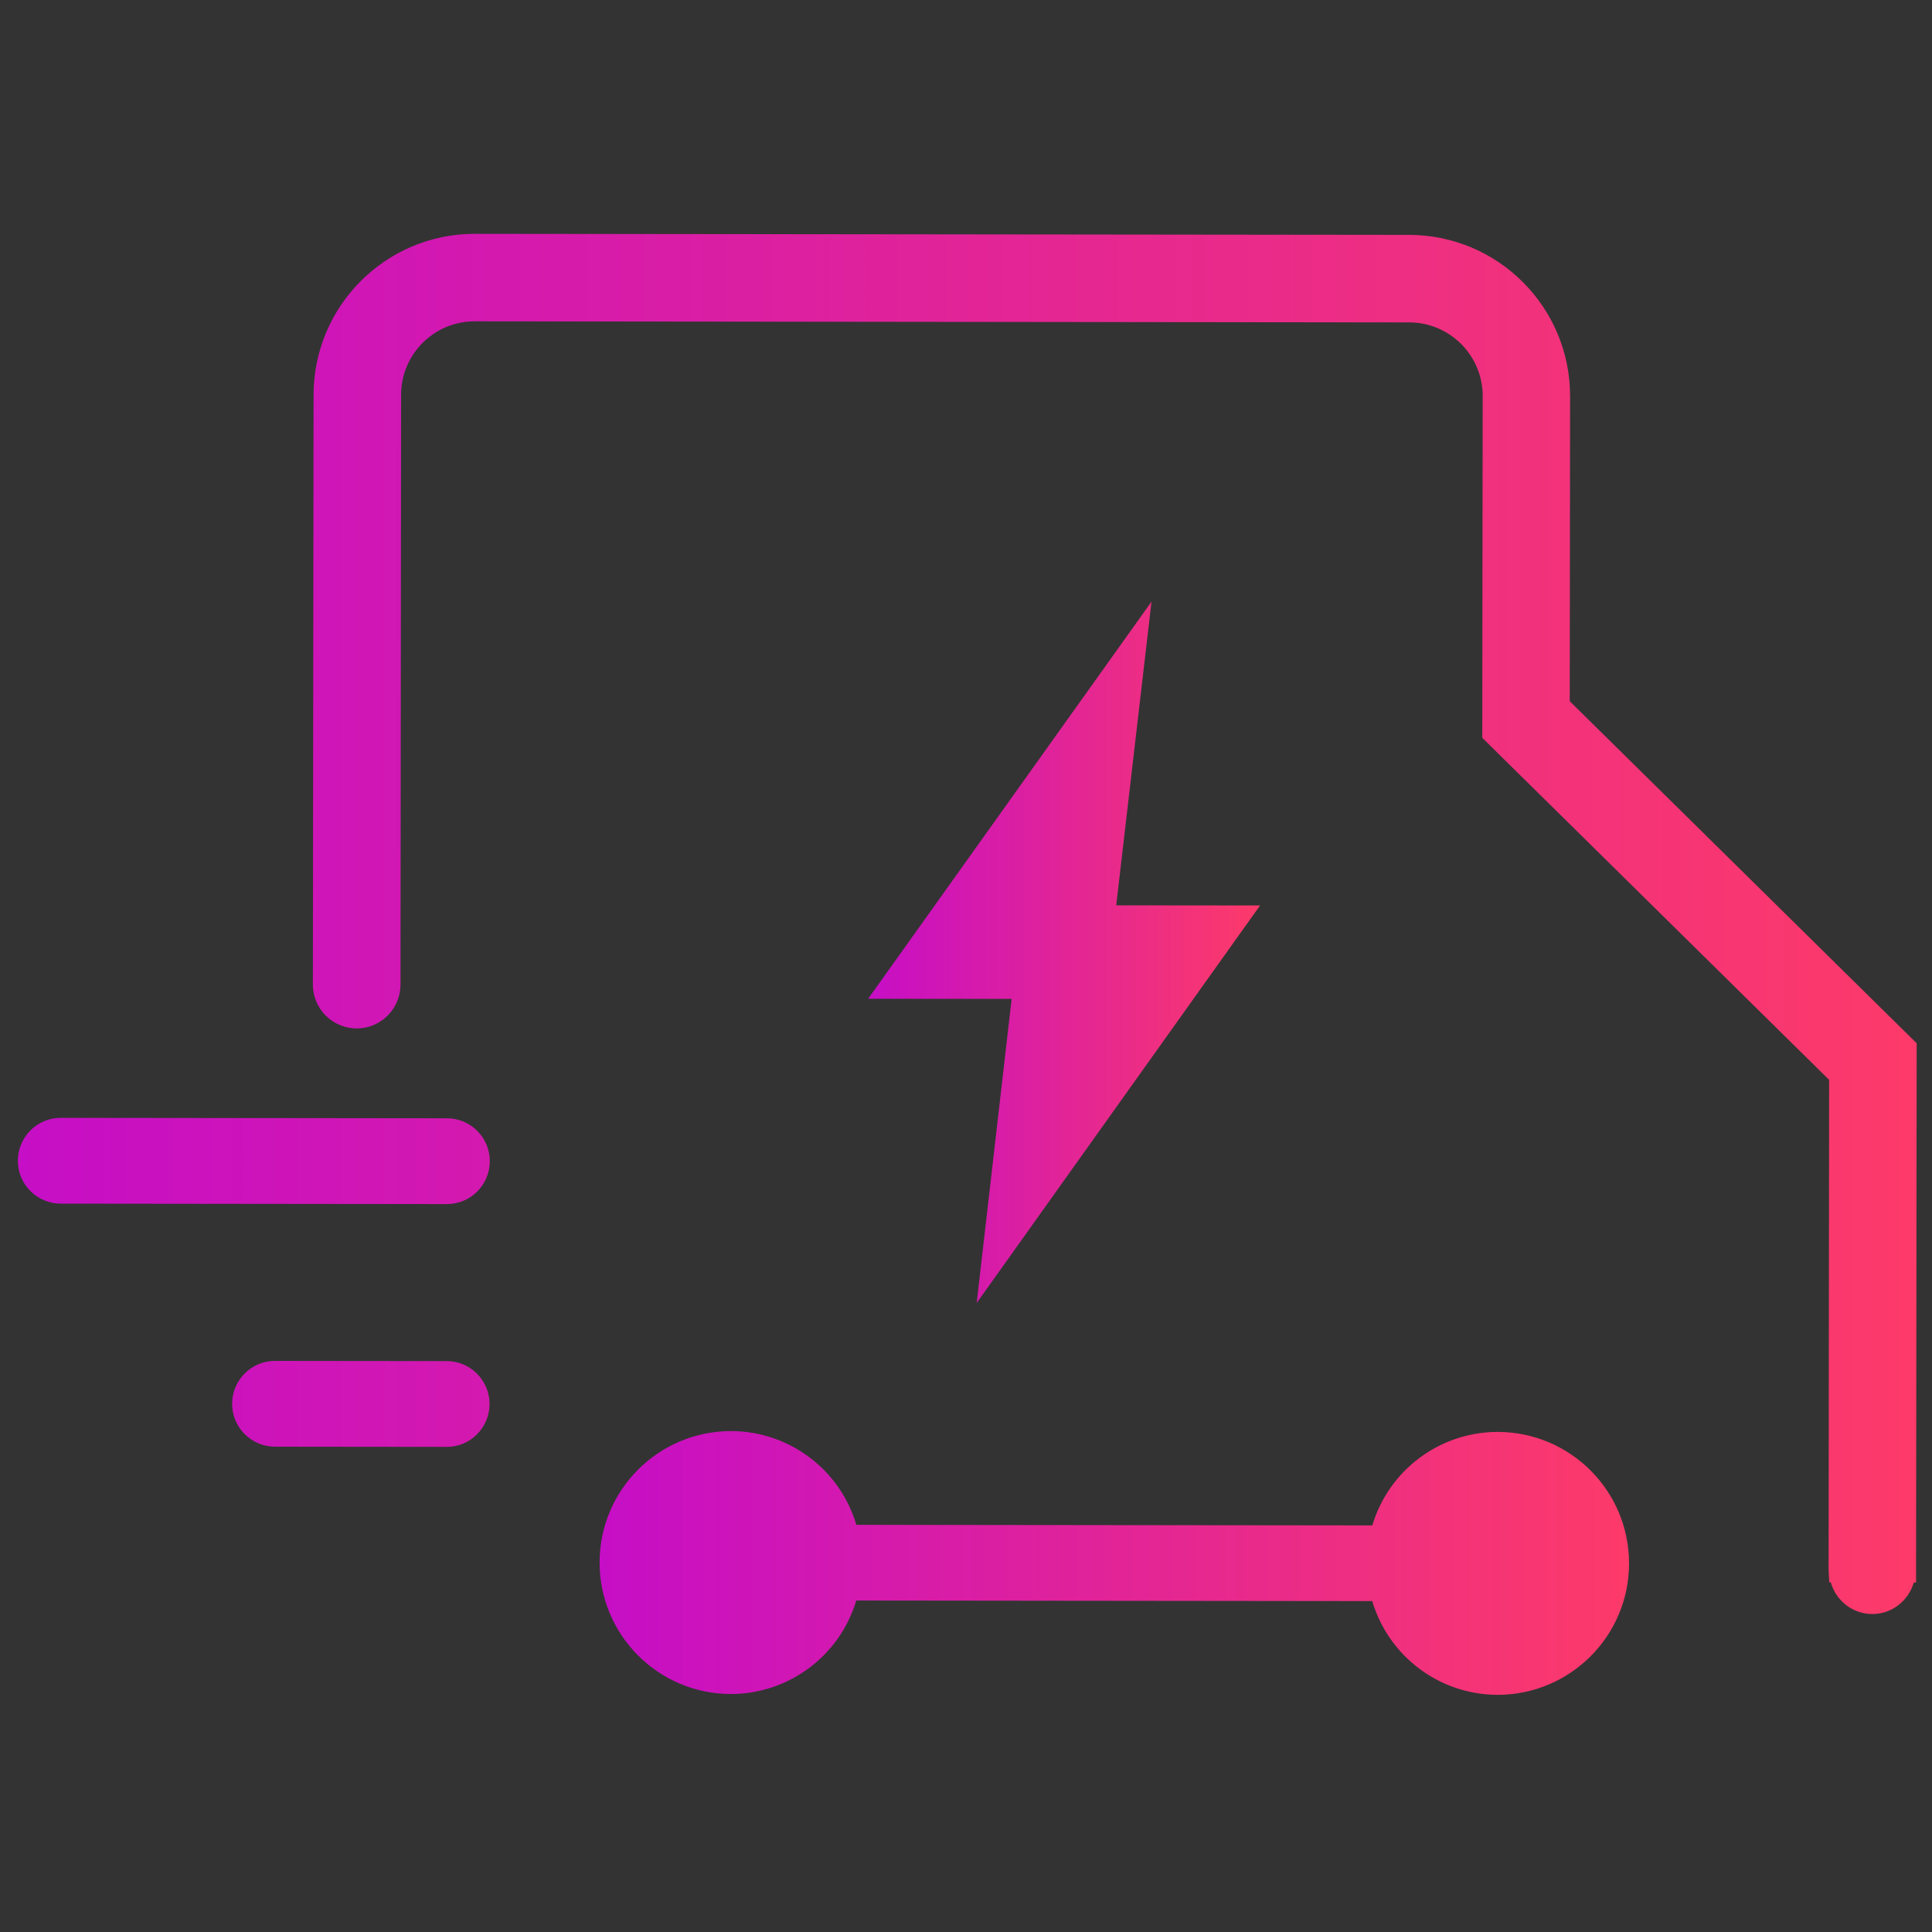
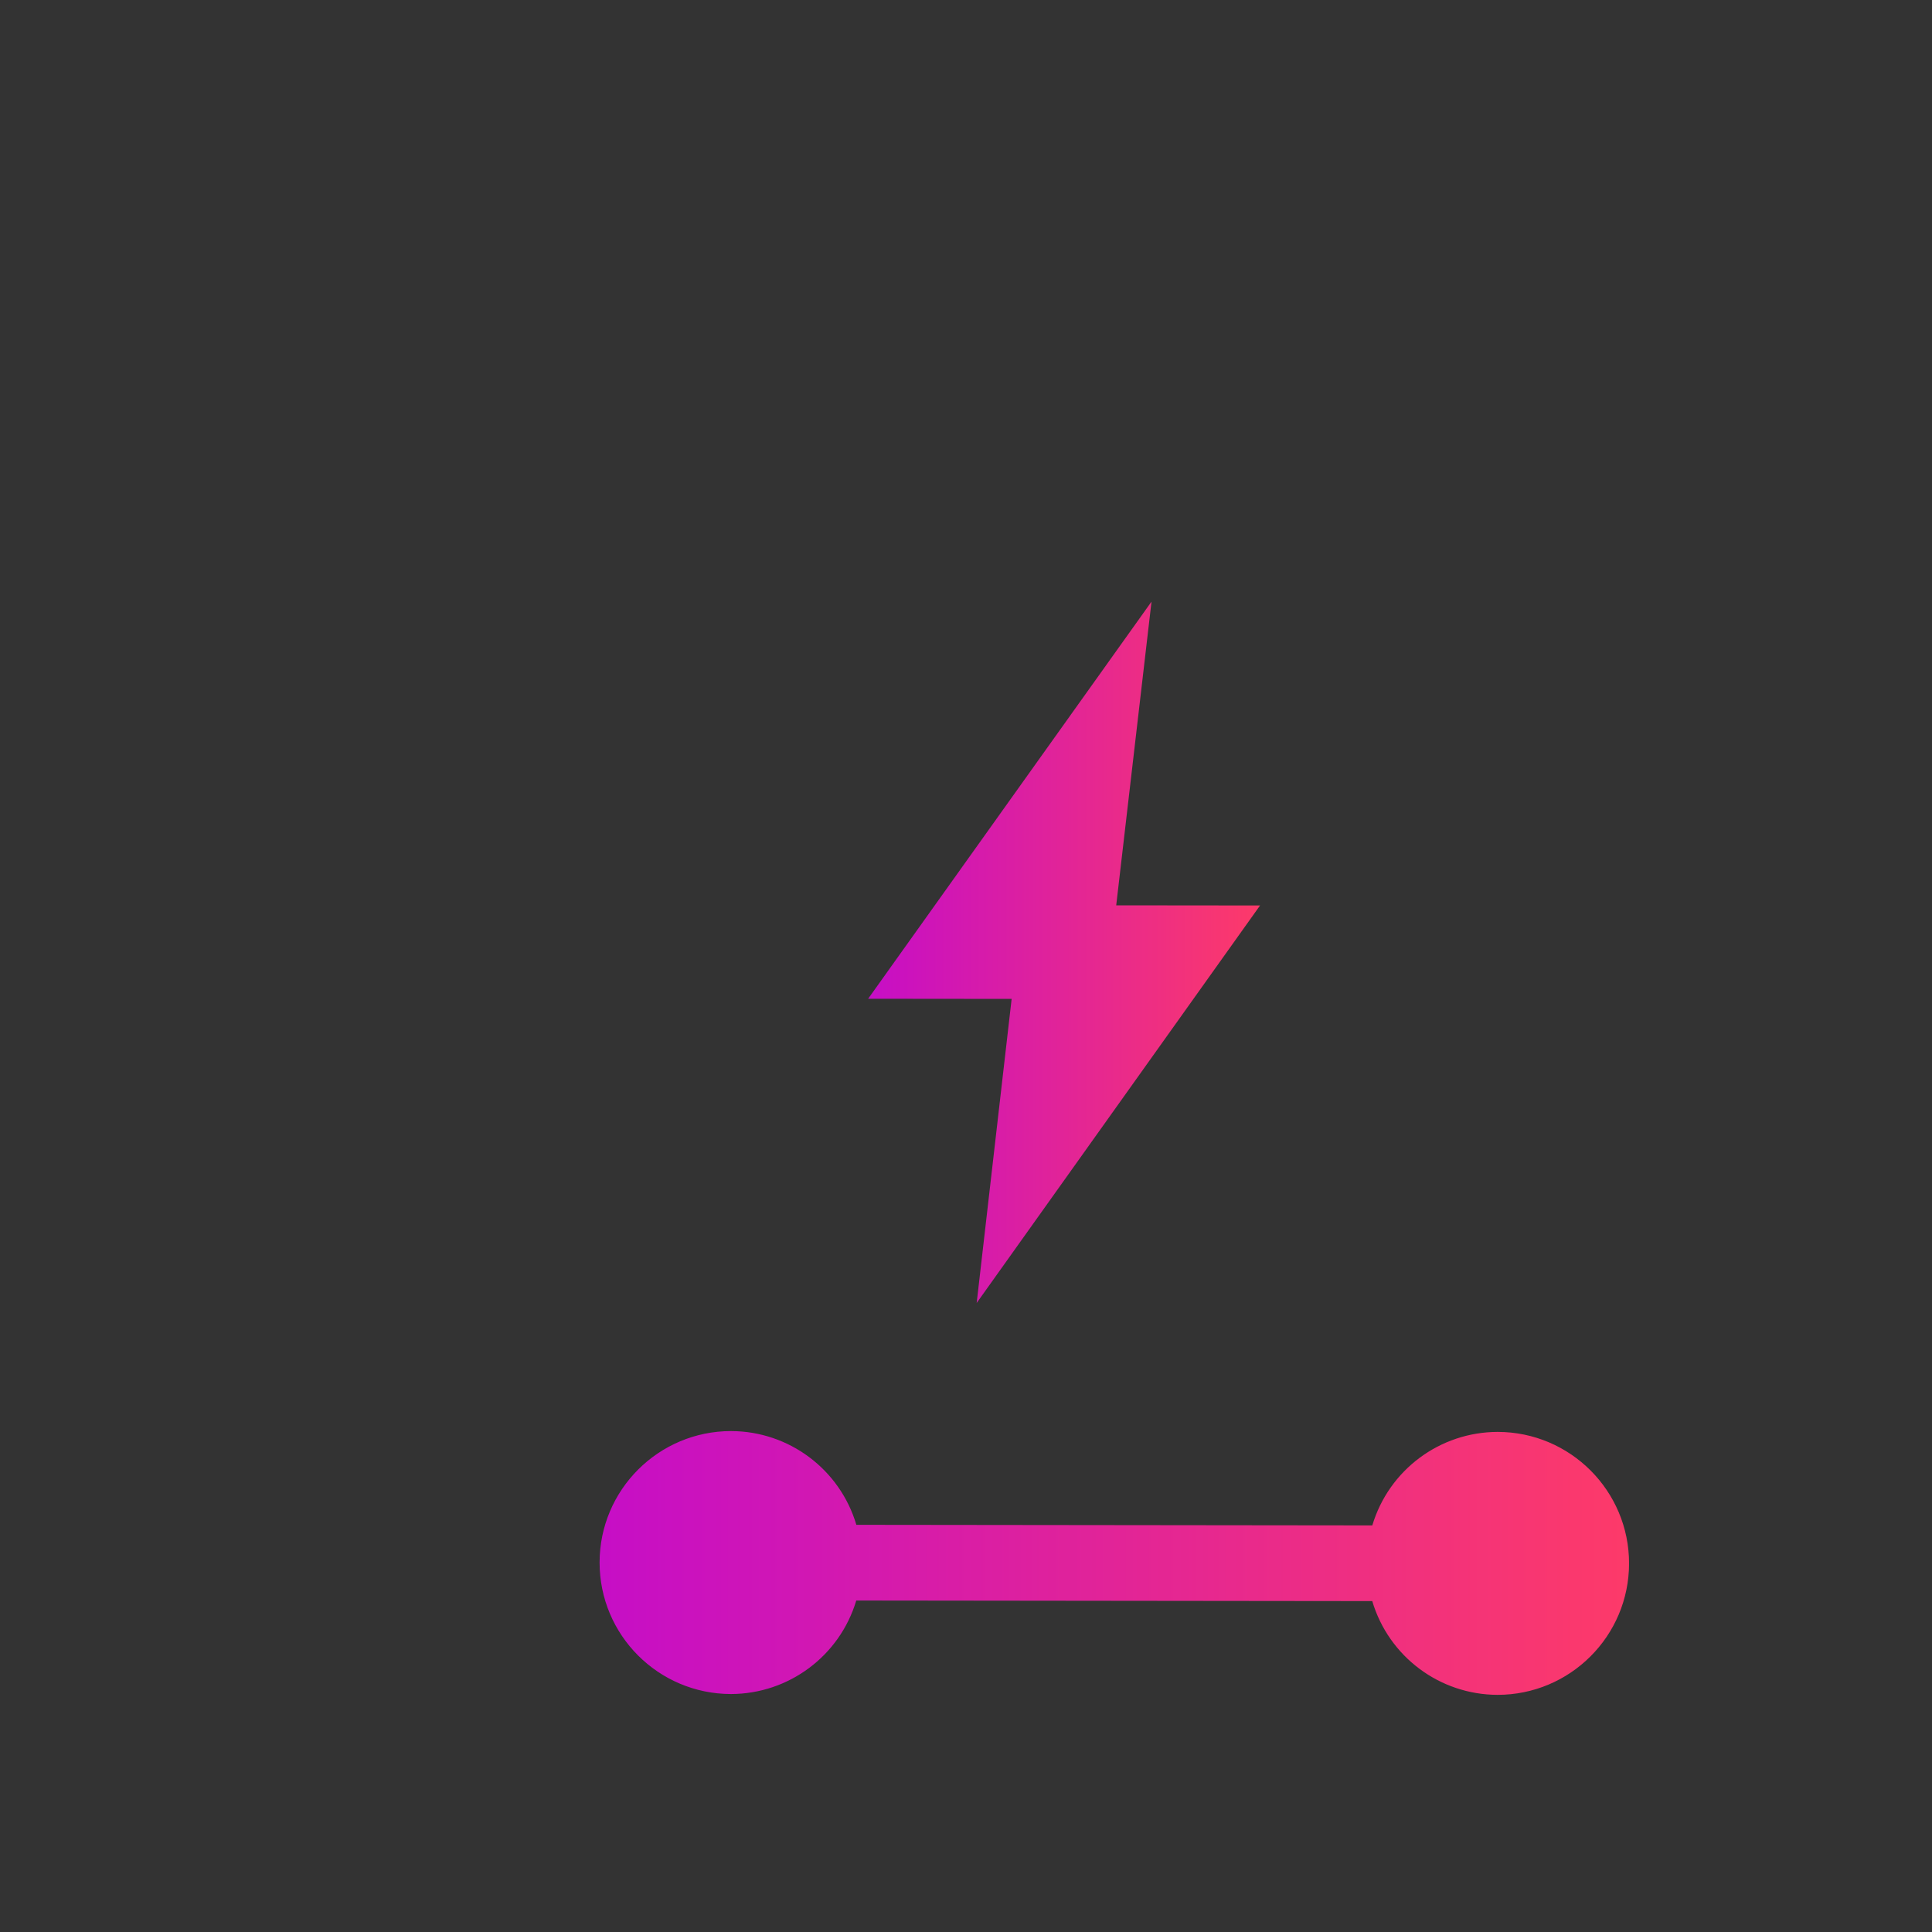
<svg xmlns="http://www.w3.org/2000/svg" xml:space="preserve" style="enable-background:new 0 0 400 400;" viewBox="0 0 400 400" y="0px" x="0px" id="图层_1" version="1.1">
  <rect x="0" y="0" width="400" height="400" fill="#333333" stroke="none" />
  <style type="text/css">
	.st0{fill:url(#SVGID_1_);}
	.st1{fill:url(#SVGID_00000057138432665609514540000009375060500028713651_);}
	.st2{fill:url(#SVGID_00000126306052541269532910000008648051046787164346_);}
	.st3{fill:#FFFFFF;}
	.st4{fill:url(#SVGID_00000131344601901679871960000001894583457096765087_);}
	.st5{fill:url(#SVGID_00000036223857188575908360000003803236348699511981_);}
	.st6{fill:url(#SVGID_00000079473702825062354670000015333443086727204502_);}
	.st7{fill:url(#SVGID_00000092455236827737006100000016905731100904151954_);}
</style>
  <linearGradient y2="323.595" x2="337.277" y1="323.595" x1="124.146" gradientUnits="userSpaceOnUse" id="SVGID_1_">
    <stop style="stop-color:#C60EC6" offset="0" />
    <stop style="stop-color:#FD3A69" offset="1" />
  </linearGradient>
  <path d="M310.08,296.46c-11.98,0.02-22.53,7.88-25.96,19.36L177.3,315.7c-3.4-11.48-13.94-19.38-25.92-19.41  c-15.03-0.01-27.23,12.17-27.24,27.2c-0.01,15.02,12.15,27.21,27.18,27.24c11.98-0.02,22.53-7.88,25.96-19.36l106.83,0.12  c3.41,11.48,13.94,19.37,25.92,19.41c15.03,0.01,27.23-12.16,27.25-27.19C337.29,308.68,325.12,296.48,310.08,296.46L310.08,296.46z" class="st0" />
  <linearGradient y2="191.288" x2="396.809" y1="191.288" x1="3.689" gradientUnits="userSpaceOnUse" id="SVGID_00000140704516908003437040000013003240863674735518_">
    <stop style="stop-color:#C60EC6" offset="0" />
    <stop style="stop-color:#FD3A69" offset="1" />
  </linearGradient>
-   <path d="M325,145.18L325.07,82  c0-18.4-14.9-33.32-33.29-33.37L98.29,48.41c-18.4,0-33.32,14.9-33.37,33.29l-0.14,122.14c-0.01,5.01,4.05,9.07,9.06,9.08  c5.01,0.01,9.07-4.05,9.08-9.06l0.12-122.14c0.01-8.39,6.84-15.2,15.24-15.19l193.49,0.22c8.39,0.01,15.21,6.84,15.2,15.23  l-0.08,70.78l71.81,70.81l-0.11,101.21l-0.01,0.03l0.15,2.81l0.32,0c1.09,3.82,4.54,6.54,8.58,6.55c4.03,0,7.49-2.71,8.6-6.53  l0.47,0l0.13-111.64C396.81,215.99,325,145.18,325,145.18z M101.41,240.42c-0.01,4.91-3.99,8.88-8.89,8.87l-79.95-0.09  c-4.91-0.01-8.88-3.99-8.87-8.89c0.01-4.91,3.99-8.88,8.89-8.87l79.95,0.09C97.44,231.53,101.42,235.51,101.41,240.42L101.41,240.42  z M101.36,290.69c-0.01,4.91-3.99,8.88-8.89,8.87l-35.54-0.04c-4.91-0.01-8.88-3.99-8.87-8.89s3.99-8.88,8.89-8.87l35.54,0.04  C97.39,281.81,101.36,285.79,101.36,290.69L101.36,290.69z" style="fill:url(#SVGID_00000140704516908003437040000013003240863674735518_);" />
  <linearGradient y2="197.153" x2="260.878" y1="197.153" x1="179.745" gradientUnits="userSpaceOnUse" id="SVGID_00000117667236360008865060000006478350775939406478_">
    <stop style="stop-color:#C60EC6" offset="0" />
    <stop style="stop-color:#FD3A69" offset="1" />
  </linearGradient>
  <path d="M260.88,187.47l-29.78-0.03l7.31-62.88  l-58.67,82.22l29.71,0.03l-7.24,62.96C202.21,269.76,260.88,187.47,260.88,187.47z" style="fill:url(#SVGID_00000117667236360008865060000006478350775939406478_);" />
  <g>
    <rect height="136.21" width="250" y="52.16" x="-597.74" />
    <path d="M-370.23,95.84c-0.22-0.23-0.47-0.41-0.77-0.54v-0.03c1.6-0.45,2.4-1.43,2.4-2.94c0-0.92-0.3-1.63-0.89-2.14   c-0.59-0.51-1.42-0.76-2.46-0.76h-3.29v10.88h1.39v-4.58h1c0.41,0,0.77,0.11,1.06,0.33c0.3,0.22,0.63,0.63,0.98,1.23l1.79,3.02   h1.64l-2.02-3.26C-369.74,96.48-370.02,96.08-370.23,95.84z M-372.21,94.5h-1.64v-3.84h1.66c0.69,0,1.22,0.16,1.58,0.48   c0.36,0.32,0.54,0.76,0.54,1.33c0,0.61-0.2,1.1-0.6,1.48C-371.06,94.31-371.58,94.5-372.21,94.5z" class="st3" />
    <path d="M-371.91,87.06c-4.52,0-8.2,3.71-8.2,8.27c0,4.56,3.68,8.27,8.2,8.27c4.52,0,8.2-3.71,8.2-8.27   C-363.71,90.77-367.39,87.06-371.91,87.06z M-371.91,102.23c-3.77,0-6.85-3.1-6.85-6.9c0-3.81,3.07-6.9,6.85-6.9   c3.77,0,6.85,3.1,6.85,6.9C-365.07,99.14-368.14,102.23-371.91,102.23z" class="st3" />
    <g>
      <g>
        <path d="M-458.13,106.48c0.19,1.29,0.37,2.55,0.55,3.77c0.18,1.23,0.37,2.33,0.58,3.3c0.2,0.97,0.33,1.64,0.39,2.01     c0.39,0.95,1.01,1.79,1.86,2.54c0.86,0.75,2.1,1.19,3.74,1.32c1.01,0.1,2.13,0.09,3.35-0.03c1.22-0.12,2.44-0.33,3.64-0.63     c1.34-0.2,2.61-0.45,3.8-0.75c1.2-0.3,2.2-0.64,3.02-1.01c0.81-0.37,1.36-0.92,1.62-1.65c0.27-0.73,0.3-1.33,0.11-1.8     c-0.33-0.58-0.83-1-1.49-1.28c-0.66-0.28-1.48-0.31-2.48,0.22c-0.25,0.13-0.71,0.28-1.25,0.42c-0.54,0.14-2.97,0.72-3.7,0.83     c-0.73,0.11-3.33,0.62-3.83,0.57c-0.51-0.05-0.94-0.49-1.31-1.31c-0.05-0.37-0.16-1.1-0.32-2.21l-0.43-2.94l8-1.38     c0.61-0.09,1.19-0.33,1.76-0.73c0.56-0.39,0.78-1.02,0.66-1.88c-0.05-0.37-0.19-0.66-0.41-0.88c-0.22-0.22-0.47-0.43-0.75-0.64     c-0.26-0.08-0.58-0.13-0.95-0.14c-0.37-0.01-0.68,0.01-0.93,0.04l-8,1.38c-0.09-0.61-0.17-1.16-0.24-1.66     c-0.11-0.74-0.2-1.38-0.28-1.93c-0.08-0.55-0.17-1.27-0.08-2.11c0.05-0.45,0.64-0.89,1.12-0.96l1.46-0.22     c0.61-0.09,1.26-0.15,2-0.19c0.75-0.05,1.43-0.13,2.05-0.22c0.61-0.09,1.09-0.16,1.46-0.22c0.85-0.13,1.62-0.43,2.29-0.9     c0.68-0.48,0.86-0.99,0.85-1.82c-0.02-1.29-0.93-1.68-1.21-1.89c-0.4-0.19-0.79-0.32-1.18-0.39c-0.38-0.07-2.85-0.17-4.02-0.06     c-1.17,0.11-2.36,0.26-3.57,0.44c-1.22,0.18-2.4,0.39-3.54,0.62c-1.15,0.24-1.95,0.51-2.4,0.83c-0.69,0.36-1.32,0.95-1.88,1.78     c-0.56,0.84-0.87,1.89-0.94,3.15c-0.09,0.27,0.23,3.72,0.33,4.84C-458.57,103.94-458.32,105.19-458.13,106.48z M-456.73,96.96     c0.07-0.39,0.14-0.74,0.26-0.99c0.3-0.6,0.6-0.96,0.99-1.27c0.39-0.31,0.71-0.42,0.98-0.33c0.26,0.09,0.41,0.28,0.46,0.59     c0.04,0.31,0.02,0.59-0.06,0.86c-0.09,0.27-0.17,0.53-0.26,0.79c-0.09,0.27-0.35,0.92-0.43,1.18c-0.09,0.27-0.2,1.01-0.71,1.37     c-0.16,0.11-0.48,0.29-0.7,0.17c-0.48-0.26-0.54-0.84-0.59-1.21C-456.83,97.77-456.8,97.35-456.73,96.96z" class="st3" />
        <path d="M-412.09,94.02c0-0.74-0.25-1.42-0.74-2.05c-0.49-0.62-1.41-0.87-2.77-0.74c-0.86,0-2.12,0.03-3.78,0.09     c-1.66,0.06-3.29,0.09-4.89,0.09c-1.72,0-3.32-0.03-4.8-0.09c-1.48-0.06-2.52-0.09-3.14-0.09c-0.37,0-0.77,0.03-1.2,0.09     c-1.33,0.18-1.73,0.78-1.94,1.12c-0.21,0.34-0.37,0.84-0.37,1.58c0,0.87,0.23,1.54,0.74,1.95c0.81,0.66,2.42,0.72,3.32,0.78     c0.43,0.03,0.98,0.06,1.47,0.06c0.49,0,0.98,0,1.48,0c0.49,0,0.92,0,1.29,0c0,1.49,0.03,3.07,0.09,4.74     c0.06,1.67,0.09,3.32,0.09,4.93c-0.12,1.74-0.18,3.41-0.18,5.02c0,1.61-0.06,3.16-0.18,4.65c0,0.87,0.37,1.58,1.11,2.14     c0.74,0.56,1.6,0.84,2.58,0.84c0.86,0,1.66-0.25,2.4-0.74c0.74-0.49,1.17-1.24,1.29-2.23c0.12-1.86,0.21-3.56,0.28-5.11     c0.06-1.55,0.09-3.07,0.09-4.56c0-1.49-0.03-3.04-0.09-4.65c-0.06-1.61-0.09-3.28-0.09-5.02l4.98-0.19     c1.11,0,1.87-0.25,2.31-0.74C-412.31,95.38-412.09,94.76-412.09,94.02z M-429.06,94.11c-0.62,0.06-1.17,0.09-1.66,0.09     c-0.49,0-1.01-0.03-1.57-0.09c-0.55-0.06-0.83-0.28-0.83-0.65s0.28-0.56,0.83-0.56c0.55,0,1.07,0,1.57,0h0.74     c0.37,0,0.67,0,0.92,0c0.24,0,0.46,0.06,0.65,0.19c0.18,0.12,0.28,0.31,0.28,0.56C-428.14,93.9-428.45,94.05-429.06,94.11z" class="st3" />
        <path d="M-394.18,119.71c1.85-0.05,3.4-0.39,4.66-1.02c1.25-0.63,2.27-1.36,3.04-2.2c0.78-0.96,1.34-1.99,1.69-3.09     c0.35-1.1,0.55-2.15,0.59-3.14c0.06-1.49-0.32-2.81-1.13-3.96c-0.82-1.15-1.7-1.99-2.67-2.53c-0.84-0.53-1.72-0.94-2.63-1.23     c-0.91-0.28-2.04-0.58-3.38-0.88c-0.61-0.15-1.15-0.48-1.62-1c-0.47-0.51-0.69-1.15-0.66-1.89c0.04-0.87,0.31-1.51,0.82-1.92     c0.51-0.41,1.07-0.61,1.68-0.58c0.49,0.02,0.92,0.16,1.27,0.42c0.36,0.26,0.72,0.53,1.08,0.79c0.36,0.26,0.75,0.53,1.17,0.79     c0.42,0.27,0.94,0.41,1.55,0.44c1.23,0.05,2.16-0.28,2.81-1c0.64-0.72,0.81-1.7,0.49-2.96c-0.23-0.5-0.58-0.98-1.05-1.44     c-0.47-0.45-1.01-0.82-1.62-1.09c-1.33-0.67-2.85-1.14-4.56-1.4c-1.71-0.26-3.31-0.23-4.8,0.08c-0.75,0.22-1.47,0.56-2.16,1.03     c-0.7,0.47-1.3,1-1.82,1.6c-0.65,0.72-1.14,1.51-1.48,2.36c-0.34,0.86-0.53,1.78-0.57,2.77c-0.06,1.49,0.19,2.8,0.76,3.94     c0.57,1.14,1.45,2.05,2.66,2.72c0.96,0.66,2.01,1.11,3.18,1.34c1.16,0.23,2.22,0.56,3.19,0.97c1.58,0.44,2.34,1.46,2.27,3.07     c-0.03,0.62-0.14,1.11-0.34,1.48c-0.2,0.36-0.51,0.63-0.87,0.89c-0.28,0.21-0.57,0.41-0.94,0.52c-0.37,0.11-0.74,0.16-1.11,0.14     c-0.62-0.03-1.25-0.21-1.92-0.54c-0.66-0.34-1.29-0.77-1.89-1.29c-0.6-0.4-1.17-0.82-1.7-1.28c-0.54-0.46-1.05-0.76-1.53-0.9     c-0.61-0.15-1.19-0.17-1.75-0.07c-0.56,0.1-1.1,0.51-1.62,1.24c-0.39,0.48-0.57,1.06-0.53,1.75c0.03,0.68,0.28,1.35,0.75,1.99     c0.46,0.76,1.11,1.47,1.94,2.13c0.83,0.66,1.8,1.19,2.89,1.61c0.97,0.41,1.97,0.76,3,1.05C-396,119.7-395.05,119.8-394.18,119.71     z M-397.41,94.64c-0.13,0.24-0.33,0.45-0.58,0.63c-0.26,0.18-0.42,0.37-0.59,0.58c-0.11,0.14-0.25,0.38-0.38,0.68     c-0.14,0.31-0.23,0.6-0.4,0.82c-0.22,0.28-0.37,0.44-0.67,0.53c-0.21,0.07-0.41,0.11-0.64-0.03c-0.36-0.26-0.49-0.76-0.4-1.51     c0.09-0.74,0.45-1.29,0.9-1.82c0.55-0.65,0.99-1.01,1.43-1.24c0.44-0.23,0.88-0.36,1.21-0.14c0.29,0.2,0.35,0.51,0.34,0.76     C-397.2,94.15-397.28,94.4-397.41,94.64z" class="st3" />
        <path d="M-408.95,97.36c0.67,0.28,1.44-0.12,2.16-0.7c0.73-0.59,1.38-1.57,2.17-2.82c0.7-1.11,1.18-2.29,1.07-3.69     c-0.1-1.39-0.62-2.27-1.37-2.61c-0.49-0.16-0.88-0.11-1.32,0.22c-0.33,0.25-0.61,0.61-0.91,1.2c-0.23,0.46-0.3,1.05-0.44,1.66     c-0.13,0.61-0.34,1.02-0.49,1.31c-0.23,0.46-0.43,0.95-0.83,1.37c-0.4,0.42-0.68,0.87-0.83,1.37c-0.15,0.49-0.2,0.97-0.12,1.43     C-409.78,96.55-409.55,97.11-408.95,97.36z M-406.31,88.81c0.2-0.21,0.36-0.37,0.53-0.45c0.16-0.08,0.32-0.13,0.44-0.05     c0.1,0.07,0.13,0.19,0.12,0.28c0,0.09-0.03,0.18-0.08,0.27c-0.05,0.09-0.12,0.16-0.21,0.23c-0.09,0.06-0.31,0.35-0.36,0.46     c-0.05,0.11-0.09,0.22-0.15,0.3c-0.08,0.1-0.18,0.15-0.24,0.19c-0.07,0.04-0.15,0.04-0.24-0.01c-0.13-0.1-0.18-0.28-0.14-0.55     C-406.61,89.2-406.49,88.99-406.31,88.81z" class="st3" />
        <path d="M-463.91,113.13c-0.71-0.45-1.63-0.64-2.88-0.23c-0.27,0.09-1.11,0.51-1.43,0.15     c-0.06-0.2-0.14-0.39-0.19-0.62c-0.18-0.87-0.28-1.73-0.28-2.6c0-1.12,0-2.17,0-3.16c0-0.99,0-2.05,0-3.16     c0-0.99,0.03-2.14,0.09-3.44c0.06-1.3,0.09-2.82,0.09-4.56c0-1.12-0.28-1.98-0.83-2.6c-0.55-0.62-1.45-0.93-2.67-0.93     c-0.86,0-1.54,0.09-2.03,0.28c-0.49,0.19-0.86,0.4-1.11,0.65c-0.37,0.37-0.59,0.78-0.65,1.21c-0.06,0.44-0.09,0.9-0.09,1.39     l0.01,12.77c-0.04,2.82-0.02,4.16,0.35,6.56c0.13,0.88,0.57,1.87,0.93,2.62c0.49,0.87,1.2,1.39,2.12,1.58     c0.58,0.12,1.15,0.15,1.71,0.14l0.01,0.03c1.18,0,0.9-0.04,2-0.12c1.43-0.11,2.65-0.3,3.65-0.57c1-0.27,1.73-0.79,2.18-1.58     c0.44-0.78,0.64-1.47,0.47-2.04C-462.67,114.14-463.2,113.57-463.91,113.13z M-471.92,98.11c-0.18,0.62-0.46,0.93-0.83,0.93     c-0.37,0-0.7-0.32-0.9-1.04c-0.17-0.61-0.16-0.92-0.21-1.56c-0.03-0.49,0-0.88,0.18-1.44c0.18-0.56,0.55-0.98,0.92-0.98     c0.25,0,0.39,0.08,0.54,0.25c0.21,0.23,0.38,0.73,0.43,0.97c0.08,0.38,0.13,0.95,0.13,1.2     C-471.64,96.93-471.73,97.49-471.92,98.11z" class="st3" />
-         <path d="M-439.98,146.84c-0.62-0.37-1.48-0.43-2.58-0.19c-0.25,0.12-0.65,0.22-1.2,0.28     c-0.55,0.06-3.04,0.28-3.78,0.28c-0.74,0-3.38,0.12-3.87,0c-0.49-0.12-0.86-0.62-1.11-1.49c0-0.37,0-1.12,0-2.23v-2.98l8.11-0.19     c0.61,0,1.23-0.15,1.84-0.46c0.61-0.31,0.92-0.9,0.92-1.77c0-0.37-0.09-0.68-0.28-0.93c-0.18-0.25-0.4-0.49-0.65-0.74     c-0.25-0.12-0.55-0.22-0.92-0.28c-0.37-0.06-0.68-0.09-0.92-0.09l-8.11,0.19c0-0.62,0-1.18,0-1.67c0-0.74,0-1.39,0-1.95     c0-0.56,0.16-1.74,0.36-2.21c0.17-0.41,0.63-0.67,1.12-0.67h1.48c0.61,0,1.29-0.06,2.03,0c0.75,0.06,3.14,0.19,3.5,0.19     c0.86,0,1.66-0.19,2.4-0.56c0.74-0.37,1.02-0.94,1.11-1.67c0.06-0.51,0-1.08-0.25-1.39c-0.25-0.31-0.43-0.41-0.67-0.66     c-0.37-0.25-0.74-0.43-1.11-0.56c-0.37-0.12-2.8-0.59-3.97-0.65c-1.17-0.06-2.37-0.09-3.6-0.09c-1.23,0-2.43,0.03-3.6,0.09     c-1.17,0.06-2,0.22-2.49,0.46c-0.74,0.25-1.45,0.74-2.12,1.49c-0.68,0.74-1.14,1.74-1.38,2.98c-0.12,0.25-0.18,0.84-0.18,1.77     c0,0.93-0.06,1.95-0.18,3.07c0,1.24,0,2.51,0,3.81c0,1.3,0,2.57,0,3.81c0,1.24,0.03,2.36,0.09,3.35     c0.06,0.99,0.05,1.68,0.09,2.05c0.12,1.02,0.74,1.92,1.48,2.79c0.74,0.87,1.9,1.49,3.5,1.86c0.98,0.25,2.09,0.4,3.32,0.46     c1.23,0.06,2.46,0.03,3.69-0.09c1.35,0,2.64-0.06,3.87-0.19c1.23-0.12,2.27-0.31,3.14-0.56c0.86-0.25,1.48-0.71,1.84-1.39     c0.37-0.68,0.49-1.27,0.37-1.77C-438.94,147.71-439.36,147.21-439.98,146.84z M-454.55,128.05c-0.12,0.25-0.25,0.5-0.37,0.74     c-0.12,0.25-0.43,0.87-0.55,1.12c-0.12,0.25-0.44,0.99-1.01,1.21c-0.18,0.07-0.42,0.19-0.65,0.09c-0.16-0.07-0.22-0.31-0.28-0.56     c-0.06-0.25-0.14-0.56-0.09-0.93c0.11-0.91,0.41-1.62,0.55-1.86c0.32-0.53,0.77-0.87,1.2-1.12c0.43-0.25,0.77-0.31,1.01-0.19     c0.25,0.12,0.37,0.34,0.37,0.65C-454.36,127.53-454.43,127.81-454.55,128.05z" class="st3" />
        <path d="M-420.46,136.94c-0.84-0.54-1.71-0.95-2.62-1.25c-0.91-0.29-2.03-0.6-3.37-0.91     c-0.61-0.15-1.15-0.49-1.61-1.01c-0.47-0.52-0.68-1.15-0.64-1.89c0.04-0.86,0.32-1.5,0.83-1.91c0.51-0.41,1.07-0.6,1.69-0.57     c0.49,0.02,0.91,0.17,1.27,0.44c0.36,0.27,0.71,0.53,1.07,0.8c0.36,0.27,0.74,0.53,1.16,0.8c0.42,0.27,0.93,0.42,1.55,0.45     c1.23,0.06,2.17-0.26,2.82-0.98c0.65-0.71,0.82-1.7,0.52-2.95c-0.22-0.51-0.57-0.99-1.04-1.45c-0.47-0.46-1.01-0.82-1.61-1.11     c-1.32-0.69-2.84-1.17-4.55-1.44c-1.71-0.27-3.31-0.26-4.8,0.04c-0.75,0.21-1.48,0.55-2.17,1.01c-0.7,0.46-1.31,0.99-1.83,1.58     c-0.65,0.71-1.15,1.5-1.5,2.35c-0.35,0.85-0.55,1.77-0.6,2.76c-0.07,1.49,0.17,2.8,0.73,3.95c0.56,1.15,1.44,2.06,2.63,2.74     c0.95,0.67,2,1.13,3.16,1.37c1.16,0.24,2.22,0.58,3.18,1c1.58,0.45,2.33,1.48,2.25,3.09c-0.03,0.62-0.15,1.11-0.35,1.47     c-0.2,0.36-0.49,0.66-0.87,0.89c-0.26,0.24-0.57,0.41-0.95,0.51c-0.37,0.11-0.75,0.15-1.11,0.13c-0.62-0.03-1.25-0.22-1.91-0.56     c-0.66-0.34-1.29-0.78-1.87-1.3c-0.6-0.4-1.16-0.83-1.69-1.3c-0.53-0.46-1.04-0.77-1.52-0.91c-0.61-0.15-1.19-0.18-1.75-0.09     c-0.56,0.1-1.1,0.5-1.63,1.22c-0.39,0.48-0.58,1.06-0.55,1.74c0.03,0.69,0.27,1.35,0.73,1.99c0.45,0.77,1.1,1.48,1.92,2.15     c0.83,0.66,1.79,1.21,2.87,1.63c0.96,0.42,1.96,0.78,2.99,1.08c1.03,0.3,1.98,0.41,2.85,0.33c1.85-0.03,3.4-0.36,4.66-0.98     c1.26-0.62,2.28-1.34,3.06-2.17c0.79-0.95,1.36-1.98,1.72-3.08c0.36-1.1,0.57-2.14,0.62-3.13c0.07-1.49-0.29-2.81-1.1-3.97     C-418.62,138.34-419.5,137.49-420.46,136.94z M-429.57,126.99c-0.01,0.25-0.09,0.49-0.22,0.73c-0.14,0.24-0.33,0.45-0.58,0.62     c-0.26,0.17-0.41,0.41-0.58,0.62c-0.11,0.14-0.26,0.33-0.4,0.63c-0.14,0.3-0.24,0.6-0.41,0.82c-0.22,0.28-0.43,0.44-0.67,0.52     c-0.21,0.07-0.41,0.1-0.64-0.03c-0.36-0.27-0.49-0.77-0.39-1.51c0.1-0.74,0.43-1.32,0.92-1.82c0.55-0.56,1-1,1.45-1.23     c0.44-0.23,0.88-0.34,1.21-0.13C-429.54,126.47-429.55,126.74-429.57,126.99z" class="st3" />
-         <path d="M-371.75,128.53c0-0.37-0.02-0.77-0.08-1.21c-0.06-0.43-0.21-0.84-0.45-1.21c-0.24-0.37-0.61-0.72-1.1-1.03     c-0.49-0.31-1.1-0.54-1.84-0.67c-0.99-0.01-1.85,0.26-2.59,0.81c-0.74,0.55-1.06,1.39-0.94,2.5c0.22,2.73,0.38,5.61,0.48,8.65     c0.09,3.04,0.13,5.8,0.11,8.28c-0.24-0.5-0.54-1.34-0.9-2.52c-0.36-1.18-0.84-2.58-1.44-4.2c-0.48-1.49-1.05-3.08-1.71-4.76     c-0.66-1.68-1.42-3.45-2.26-5.32c-0.12-0.5-0.3-0.93-0.54-1.31c-0.24-0.37-0.61-0.75-1.1-1.13c-0.49-0.38-1.01-0.66-1.56-0.85     c-0.55-0.19-1.2-0.29-1.93-0.3c-1.23-0.01-2.28,0.26-3.14,0.81c-0.87,0.55-1.61,1.63-2.24,3.23c-0.5,1.24-0.85,2.69-1.05,4.36     c-0.2,1.67-0.31,3.44-0.32,5.3c-0.02,1.86,0.03,3.69,0.14,5.49c0.11,1.8,0.28,3.32,0.51,4.56c0.12,0.37,0.24,0.78,0.36,1.21     c0.12,0.44,0.3,0.84,0.54,1.21c0.24,0.37,0.55,0.72,0.91,1.03c0.37,0.31,0.85,0.54,1.47,0.66c1.11,0.13,2.06-0.1,2.87-0.72     c0.8-0.61,1.15-1.48,1.04-2.59c-0.24-1.24-0.41-2.7-0.52-4.38c-0.11-1.67-0.15-3.5-0.14-5.49l0.04-5.02     c0.01-0.74,0.01-1.36,0.02-1.86l0.01-0.74c0.12,0,0.42,0.75,0.9,2.24c0.48,1.49,1.14,3.42,1.98,5.78     c0.36,1.12,0.78,2.36,1.26,3.73c0.48,1.37,0.96,2.8,1.44,4.29c0.6,1.49,1.42,2.68,2.46,3.56c1.04,0.88,2.29,1.32,3.77,1.34     c0.86,0.01,1.6-0.11,2.22-0.35c0.62-0.24,1.11-0.55,1.48-0.92c0.37-0.37,0.68-0.8,0.93-1.29c0.25-0.49,0.44-1.05,0.57-1.67     c0.26-1.36,0.45-2.94,0.59-4.74c0.14-1.79,0.22-3.69,0.23-5.67c0.01-1.61,0-3.19-0.05-4.74     C-371.38,131.36-371.52,129.9-371.75,128.53z M-389.22,127.07c-0.08,0.42-1.04,2.1-1.17,2.22c-0.12,0.12-0.36,0.47-0.59,0.73     c-0.15,0.17-0.65,0.6-0.89,0.65c-0.25,0.06-0.44,0.05-0.6-0.02c-0.23-0.1-0.37-0.23-0.41-0.54c-0.13-0.95,0.17-1.55,0.29-1.86     c0.12-0.31,0.27-0.6,0.44-0.83c0.41-0.56,0.9-0.83,1.33-1.01c0.43-0.18,0.85-0.26,1.2-0.08     C-389.23,126.53-389.17,126.82-389.22,127.07z" class="st3" />
        <path d="M-401.66,148.58c0.09-1.19,0.17-2.36,0.23-3.48c0.09-1.74,0.13-3.57,0.13-5.48c0-1.24-0.04-2.53-0.13-3.88     c-0.08-1.23-0.12-2.61-0.12-4.11c0.06-0.61-0.14-1.23-0.64-1.77c-0.16-0.17-0.35-0.34-0.57-0.49c0.18-0.16,0.35-0.33,0.51-0.52     c0.87-1.11,0.92-2.5,0.07-3.64c-0.3-0.4-0.69-0.76-1.1-1.05c-0.9-0.64-1.94-0.93-3.04-0.99c-1.6-0.1-3.09,0.23-4.37,1.25     c-0.86,0.68-1.39,1.56-1.34,2.71c0.04,0.93,0.49,1.65,1.15,2.24c-0.85,0.61-1.27,1.35-1.22,2.21c0.01,0.12,0.04,0.23,0.07,0.35     c0,0.93,0,1.91,0,2.98c0,1.35,0,2.7,0,4.05c0,2.02,0,4.05,0,6.07c0,1.25-0.04,2.42-0.1,3.54c-0.59,0.49-0.92,1.08-0.87,1.8     c0.05,0.81,0.61,1.44,1.45,1.95c0.46,0.28,0.95,0.49,1.46,0.66c0.01,0,0.02,0.01,0.03,0.01c0.07,0.02,0.14,0.04,0.21,0.07     c0.75,0.26,1.59,0.4,2.54,0.4c0.04,0,0.07,0,0.1-0.01c0.19,0.01,0.38,0.02,0.58,0.02c0.35-0.03,0.94-0.06,1.51-0.15     c1.42-0.22,2.67-0.66,3.6-1.5c1.03-0.94,1.08-2.11,0.08-3.06C-401.51,148.69-401.6,148.64-401.66,148.58z M-409.4,127.7     c0.71,0.73,1.52,1.21,2.57,1.21c0.3,0,0.48,0.2,0.48,0.47c0.01,0.27-0.17,0.46-0.46,0.5c-0.07,0.01-0.13,0-0.2,0     c-1.24-0.08-2.27-0.61-3.1-1.53c-0.21-0.23-0.19-0.51,0.02-0.7C-409.9,127.46-409.62,127.48-409.4,127.7z M-411.12,126.68     c0-0.29,0.25-0.54,0.54-0.54c0.29,0,0.53,0.24,0.54,0.53c0.01,0.3-0.22,0.54-0.52,0.55     C-410.87,127.23-411.12,126.99-411.12,126.68z M-410.31,129.81c0,0,0.01-0.01,0.02-0.01c1.04,0.69,2.25,0.98,3.69,1.01     c0.3-0.04,0.8-0.07,1.29-0.17c0.72-0.16,1.38-0.42,1.97-0.81c0.25,0.17,0.48,0.35,0.65,0.53c0.66,0.71,0.64,1.55-0.06,2.27     c-0.62,0.64-1.51,1.05-2.71,1.26c-0.31,0.06-0.63,0.08-0.89,0.1l-0.27,0.02c-1.66-0.03-2.82-0.34-3.76-0.98     c-0.65-0.44-0.98-0.93-1.01-1.49C-411.45,130.87-411.09,130.31-410.31,129.81z" class="st3" />
        <path d="M-474.22,123.26c-0.98-0.06-2.16-0.02-3.52,0.14c-1.37,0.16-2.55,0.33-3.54,0.51     c-1.38,0.28-2.48,0.74-3.32,1.37c-0.84,0.63-1.31,1.62-1.39,2.98c-0.25,1.97-0.43,3.76-0.53,5.37c-0.1,1.61-0.21,3.22-0.31,4.83     c-0.1,1.48-0.17,3.04-0.21,4.65c-0.04,1.61-0.07,3.41-0.07,5.4c-0.06,0.87,0.2,1.6,0.78,2.19c0.58,0.6,1.48,0.93,2.71,1.01     c1.23,0.08,2.1-0.11,2.62-0.57c0.65-0.58,1-1.21,1.04-1.89c0.04-0.68,0.09-1.45,0.15-2.32c0.06-0.86,0.08-1.73,0.07-2.6     c-0.01-0.87,0.03-1.86,0.1-2.98l2.76,0.18c0.39,1.52,0.86,2.98,1.38,4.38c0.52,1.4,1.41,2.95,2.66,4.65     c0.34,0.4,0.72,0.76,1.13,1.1c0.41,0.34,0.85,0.65,1.33,0.93c0.48,0.16,0.97,0.25,1.46,0.28c0.49,0.03,0.99-0.06,1.5-0.28     c1.28-0.78,1.97-1.52,2.08-2.19c0.1-0.67-0.25-1.47-1.05-2.4c-1.16-1.19-1.94-2.48-2.34-3.88c-0.3-1.01-0.49-1.96-0.56-2.83     c0.88-0.32,1.71-0.76,2.49-1.33c0.9-0.69,1.64-1.54,2.2-2.56c0.56-1.02,0.88-2.21,0.97-3.57c0.21-3.22-0.5-5.72-2.11-7.5     C-467.35,124.55-470.17,123.52-474.22,123.26z M-481,127.37c-0.15,0.36-0.29,0.66-0.4,0.91c-0.34,0.71-0.78,1.32-1.11,1.67     c-0.25,0.25-0.46,0.44-0.65,0.56c-0.18,0.12-0.34,0.12-0.46,0c-0.12-0.12-0.25-0.34-0.37-0.65c-0.12-0.31-0.23-0.68-0.26-1.06     c-0.03-0.39-0.04-1.36,0.44-2.01c0.37-0.5,0.83-0.8,1.38-0.93c0.55-0.12,0.96-0.14,1.2,0c0.37,0.21,0.37,0.5,0.37,0.74     C-480.85,126.86-480.9,127.12-481,127.37z M-470.41,135.12c-0.37,0.5-0.86,0.87-1.48,1.12c-0.62,0.25-1.38,0.4-2.31,0.46     c-0.92,0.06-1.94,0.09-3.04,0.09c-0.37,0-0.65-0.15-0.83-0.46c-0.18-0.31-0.36-0.47-0.46-1.39c0-0.25,0-0.53,0-0.84     c0-0.31,0-0.65,0-1.02v-0.93c0-0.37,0-0.62,0-0.74c0.12-1.36,0.61-2.17,1.48-2.42c0.74-0.25,1.54-0.37,2.4-0.37     c0.86,0,1.66,0.12,2.4,0.37c0.61,0.25,1.17,0.68,1.66,1.3c0.49,0.62,0.74,1.55,0.74,2.79     C-469.86,133.94-470.04,134.63-470.41,135.12z" class="st3" />
      </g>
      <g>
        <linearGradient y2="170.907" x2="-515.263" y1="68.42" x1="-557.712" gradientUnits="userSpaceOnUse" id="SVGID_00000105388323613875679130000012224619903587221946_">
          <stop style="stop-color:#C60EC6" offset="0" />
          <stop style="stop-color:#FD3A69" offset="1" />
        </linearGradient>
        <path d="M-536.52,75.69     c-20.78,0-37.69,13.94-37.69,31.08c0,6.27,2.34,13.39,7.55,15.17c0.45,0.15,0.91,0.25,1.36,0.32c0.6,4.01,1.93,8.29,3.22,12.47     c3.74,12.07,5.72,20.35-0.66,25.21c-1.2,0.91-1.43,2.63-0.52,3.82c0.54,0.7,1.35,1.07,2.17,1.07c0.58,0,1.16-0.18,1.65-0.56     c9.9-7.54,6-20.09,2.57-31.17c-1.23-3.97-2.41-7.78-2.97-11.21c0.37-0.07,0.74-0.15,1.12-0.23c1.99-0.42,4.04-0.84,6.21-0.8     c1.8,0.04,3.95,0.77,6.23,1.55c2.87,0.98,6.13,2.09,9.59,2.09c3.5,0,6.88-1.12,9.85-2.1c2.22-0.74,4.32-1.43,6.08-1.54     c2.18-0.14,4.29,0.32,6.33,0.77c0.41,0.09,0.81,0.18,1.21,0.26c-0.62,3.74-1.98,7.95-3.31,12.06c-3.46,10.69-7.38,22.8,0.94,30.2     c1.13,1,2.85,0.9,3.85-0.23c1-1.13,0.9-2.85-0.23-3.85c-5.65-5.03-2.6-14.45,0.63-24.44c1.46-4.5,2.95-9.12,3.6-13.43     c0.34-0.07,0.67-0.15,1.01-0.26c4.8-1.61,7.9-7.56,7.9-15.17C-498.84,89.63-515.74,75.69-536.52,75.69z M-521.11,115.42     c-2.46,0.16-5,1-7.45,1.81c-2.71,0.9-5.51,1.82-8.14,1.82c-2.55,0-5.23-0.91-7.82-1.8c-2.57-0.88-5.23-1.78-7.88-1.84     c-0.14,0-0.28,0-0.42,0c-2.62,0-4.95,0.49-7.02,0.92c-0.09,0.02-0.17,0.04-0.26,0.05c0.96-11.39,11.16-20.38,23.57-20.38     c12.4,0,22.6,8.98,23.57,20.36c-0.1-0.02-0.2-0.04-0.3-0.07C-515.56,115.8-518.16,115.22-521.11,115.42z M-507.49,116.21     c-1.05-14.32-13.66-25.66-29.03-25.66c-15.43,0-28.09,11.45-29.04,25.85c-1.63-1.24-3.18-4.9-3.18-9.63     c0-14.13,14.46-25.62,32.23-25.62s32.23,11.49,32.23,25.62C-504.29,110.97-505.62,114.72-507.49,116.21z" style="fill:url(#SVGID_00000105388323613875679130000012224619903587221946_);" />
        <linearGradient y2="174.738" x2="-524.511" y1="72.251" x1="-566.961" gradientUnits="userSpaceOnUse" id="SVGID_00000145766357207871142080000011986094663888315298_">
          <stop style="stop-color:#C60EC6" offset="0" />
          <stop style="stop-color:#FD3A69" offset="1" />
        </linearGradient>
        <path d="M-536.52,126.63     c-1.51,0-2.73,1.22-2.73,2.73v32.75c0,1.51,1.22,2.73,2.73,2.73s2.73-1.22,2.73-2.73v-32.75     C-533.8,127.85-535.02,126.63-536.52,126.63z" style="fill:url(#SVGID_00000145766357207871142080000011986094663888315298_);" />
        <linearGradient y2="177.563" x2="-531.333" y1="75.076" x1="-573.783" gradientUnits="userSpaceOnUse" id="SVGID_00000146486058475434998630000013874871133543264146_">
          <stop style="stop-color:#C60EC6" offset="0" />
          <stop style="stop-color:#FD3A69" offset="1" />
        </linearGradient>
        <path d="M-548.01,123.6     c-1.34,0.06-2.37,1.2-2.31,2.54l1.21,26.04c0.06,1.3,1.13,2.31,2.42,2.31c0.04,0,0.08,0,0.11,0c1.34-0.06,2.37-1.2,2.31-2.54     l-1.21-26.04C-545.53,124.57-546.65,123.54-548.01,123.6z" style="fill:url(#SVGID_00000146486058475434998630000013874871133543264146_);" />
        <linearGradient y2="170.002" x2="-513.079" y1="67.516" x1="-555.529" gradientUnits="userSpaceOnUse" id="SVGID_00000168813896951061277980000014607237943747580046_">
          <stop style="stop-color:#C60EC6" offset="0" />
          <stop style="stop-color:#FD3A69" offset="1" />
        </linearGradient>
        <path d="M-525.04,123.94     c-1.35-0.07-2.47,0.97-2.54,2.31l-1.21,26.04c-0.06,1.34,0.97,2.47,2.31,2.54c0.04,0,0.08,0,0.11,0c1.29,0,2.36-1.01,2.42-2.31     l1.21-26.04C-522.67,125.14-523.7,124.01-525.04,123.94z" style="fill:url(#SVGID_00000168813896951061277980000014607237943747580046_);" />
      </g>
    </g>
  </g>
</svg>